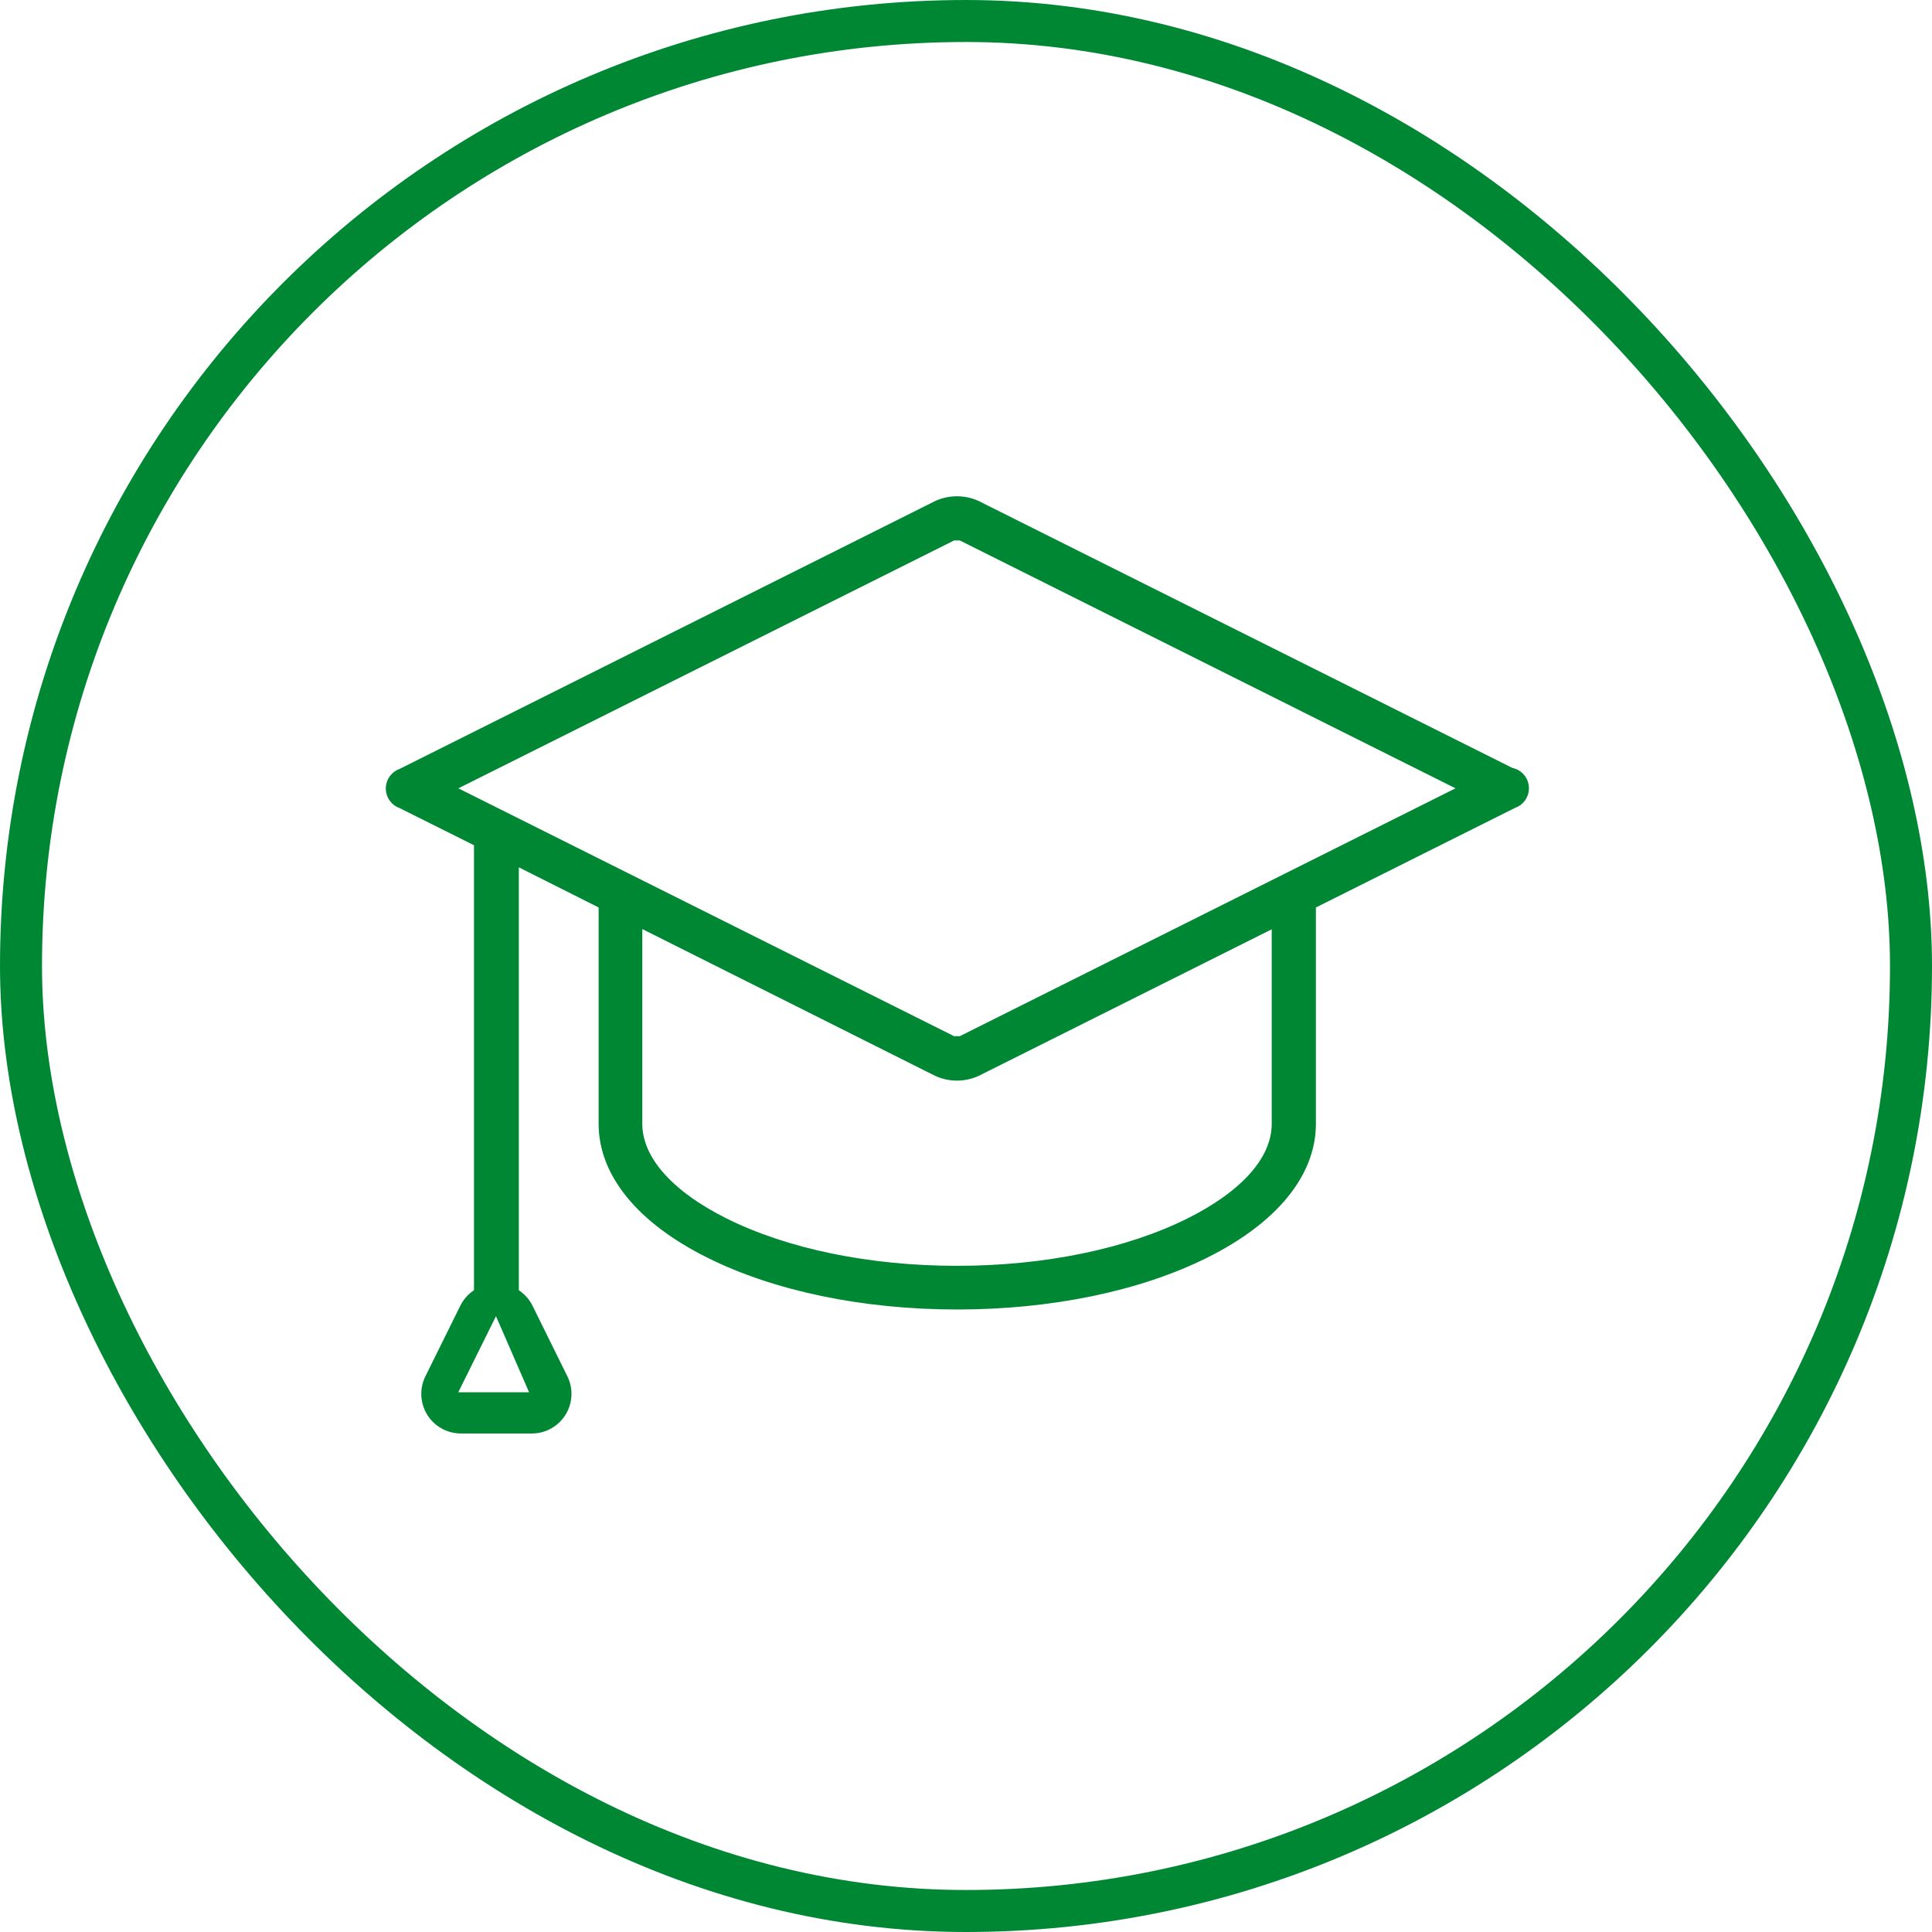
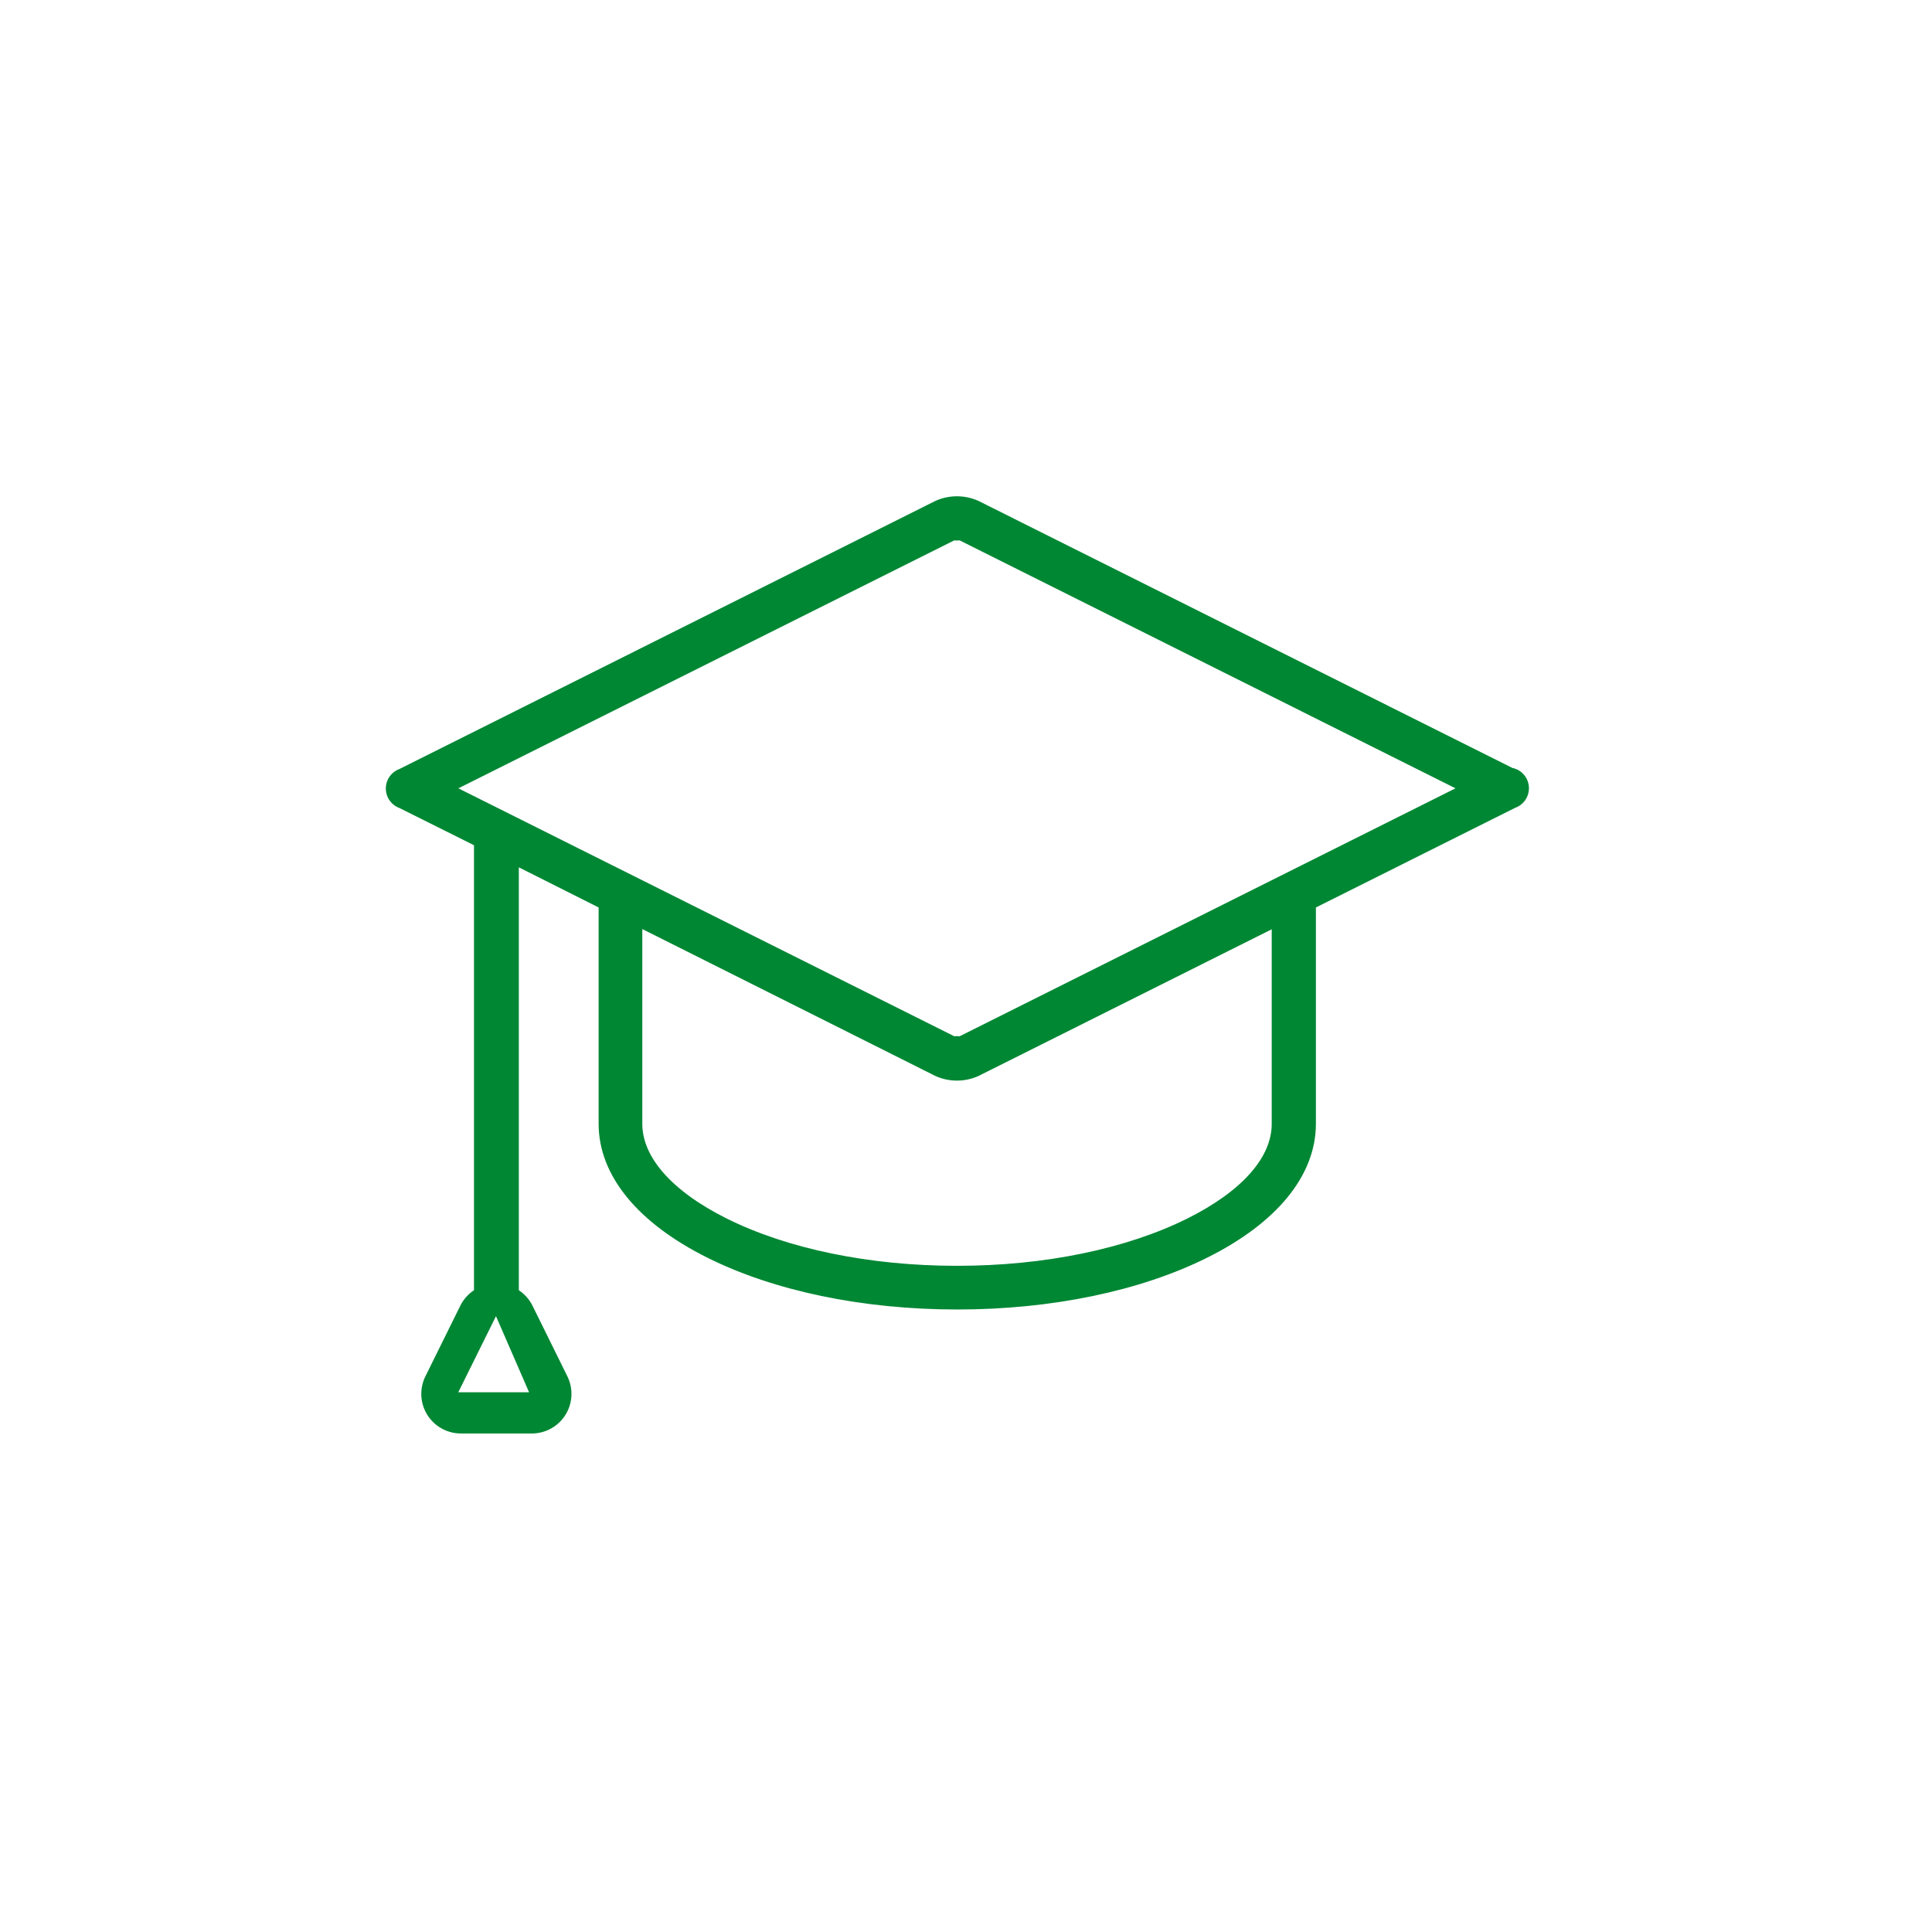
<svg xmlns="http://www.w3.org/2000/svg" width="92" height="92" viewBox="0 0 92 92" fill="none">
  <path d="M72.025 36.795L46.508 24.033C46.212 23.901 45.892 23.832 45.569 23.832C45.245 23.832 44.925 23.901 44.63 24.033L19.117 36.795C18.959 36.847 18.82 36.948 18.722 37.083C18.624 37.218 18.571 37.381 18.571 37.548C18.571 37.715 18.624 37.878 18.722 38.013C18.82 38.149 18.959 38.249 19.117 38.301L22.976 40.227H22.771V61.551C22.485 61.715 22.254 61.959 22.105 62.253L20.438 65.625C20.31 65.882 20.25 66.167 20.263 66.453C20.276 66.74 20.363 67.018 20.513 67.262C20.664 67.506 20.875 67.707 21.125 67.847C21.375 67.987 21.657 68.06 21.944 68.061H25.322C25.61 68.062 25.893 67.989 26.145 67.849C26.396 67.71 26.608 67.508 26.76 67.263C26.912 67.018 26.998 66.738 27.011 66.451C27.024 66.163 26.963 65.877 26.834 65.619L25.172 62.253C25.023 61.959 24.791 61.715 24.506 61.551V40.977L28.706 43.089V53.517C28.706 55.881 30.506 58.077 33.758 59.703C36.925 61.287 41.126 62.157 45.584 62.157C50.041 62.157 54.242 61.287 57.41 59.703C60.667 58.077 62.462 55.875 62.462 53.517V43.089L72.061 38.289C72.22 38.237 72.359 38.137 72.457 38.001C72.555 37.866 72.608 37.703 72.608 37.536C72.608 37.369 72.555 37.206 72.457 37.071C72.359 36.936 72.22 36.835 72.061 36.783L72.025 36.795ZM25.5 66.5H21.5L23.63 62.2L25.5 66.5ZM60.758 53.517C60.758 55.209 59.294 56.871 56.642 58.197C53.708 59.661 49.772 60.477 45.572 60.477C41.371 60.477 37.435 59.661 34.502 58.197C31.849 56.871 30.386 55.197 30.386 53.517V43.917L44.63 51.057C44.925 51.189 45.245 51.258 45.569 51.258C45.892 51.258 46.212 51.189 46.508 51.057L60.758 43.929V53.517ZM45.758 49.539C45.694 49.549 45.629 49.549 45.566 49.539C45.504 49.548 45.441 49.548 45.38 49.539L21.38 37.539L45.38 25.539C45.443 25.529 45.508 25.529 45.572 25.539C45.633 25.53 45.696 25.53 45.758 25.539L69.757 37.539L45.758 49.539Z" fill="#008734" stroke="#008734" stroke-width="0.4" />
-   <rect x="1" y="1" width="90" height="90" rx="45" stroke="#008734" stroke-width="2" />
</svg>